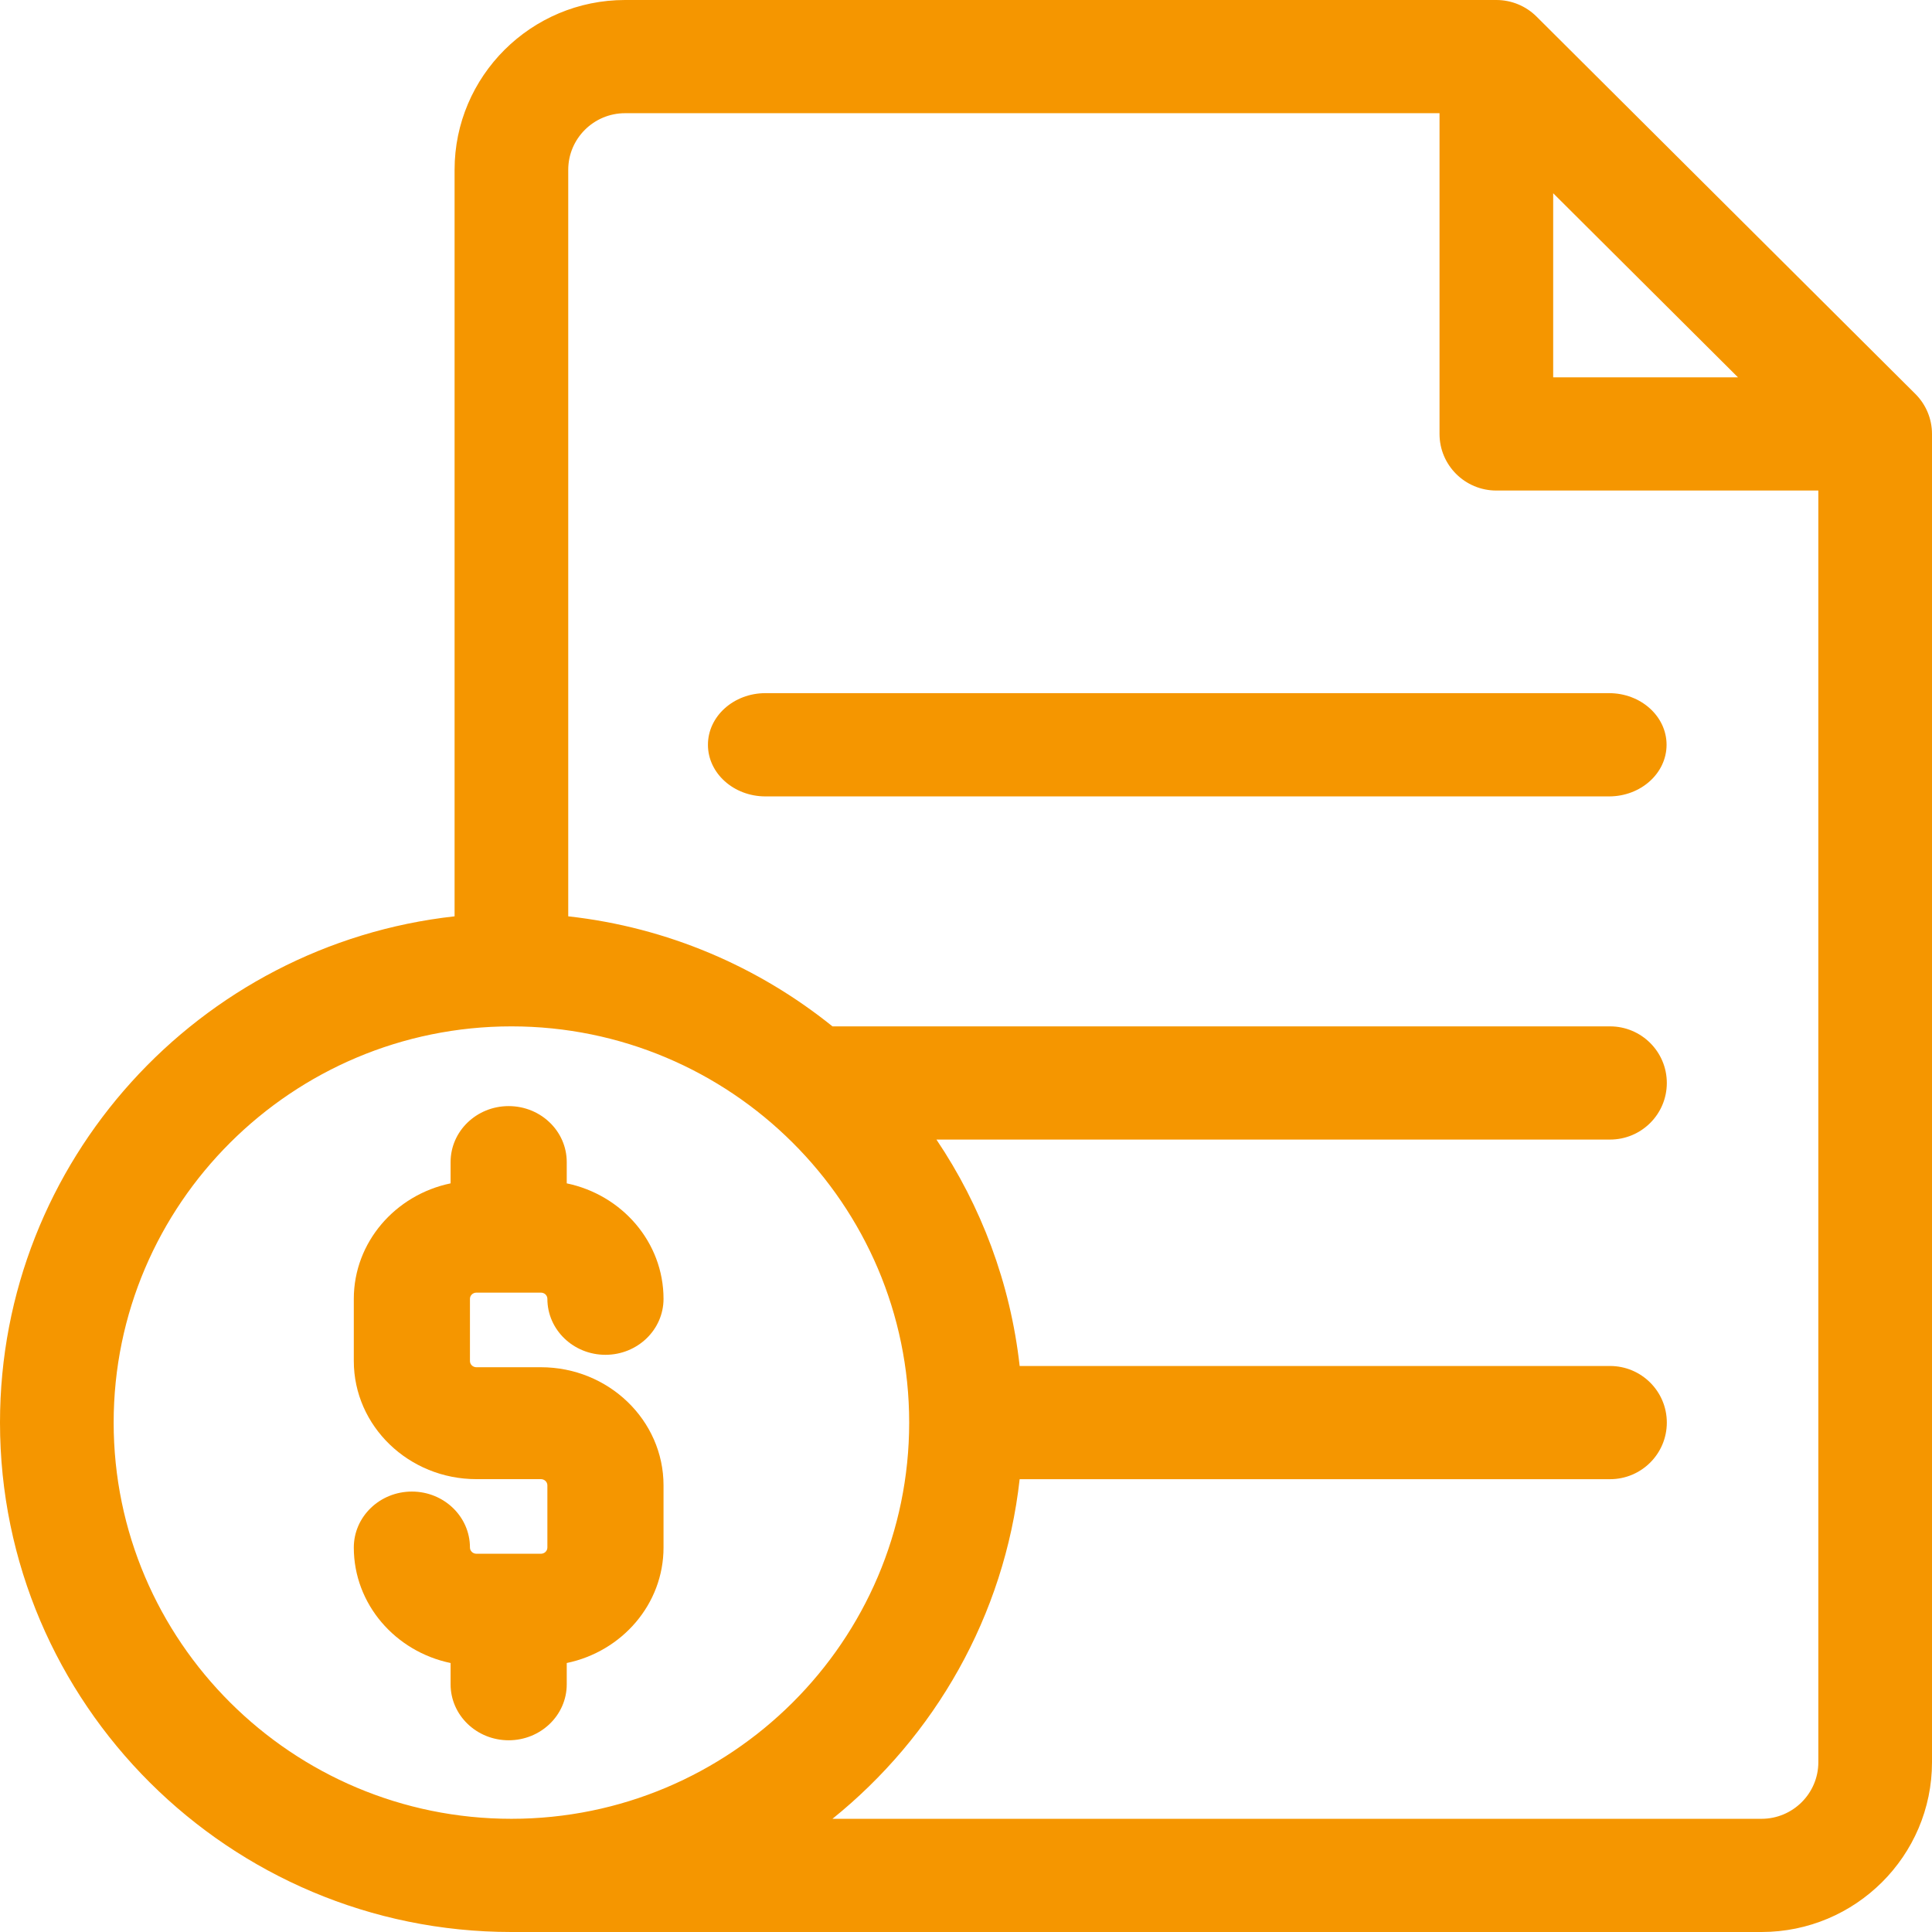
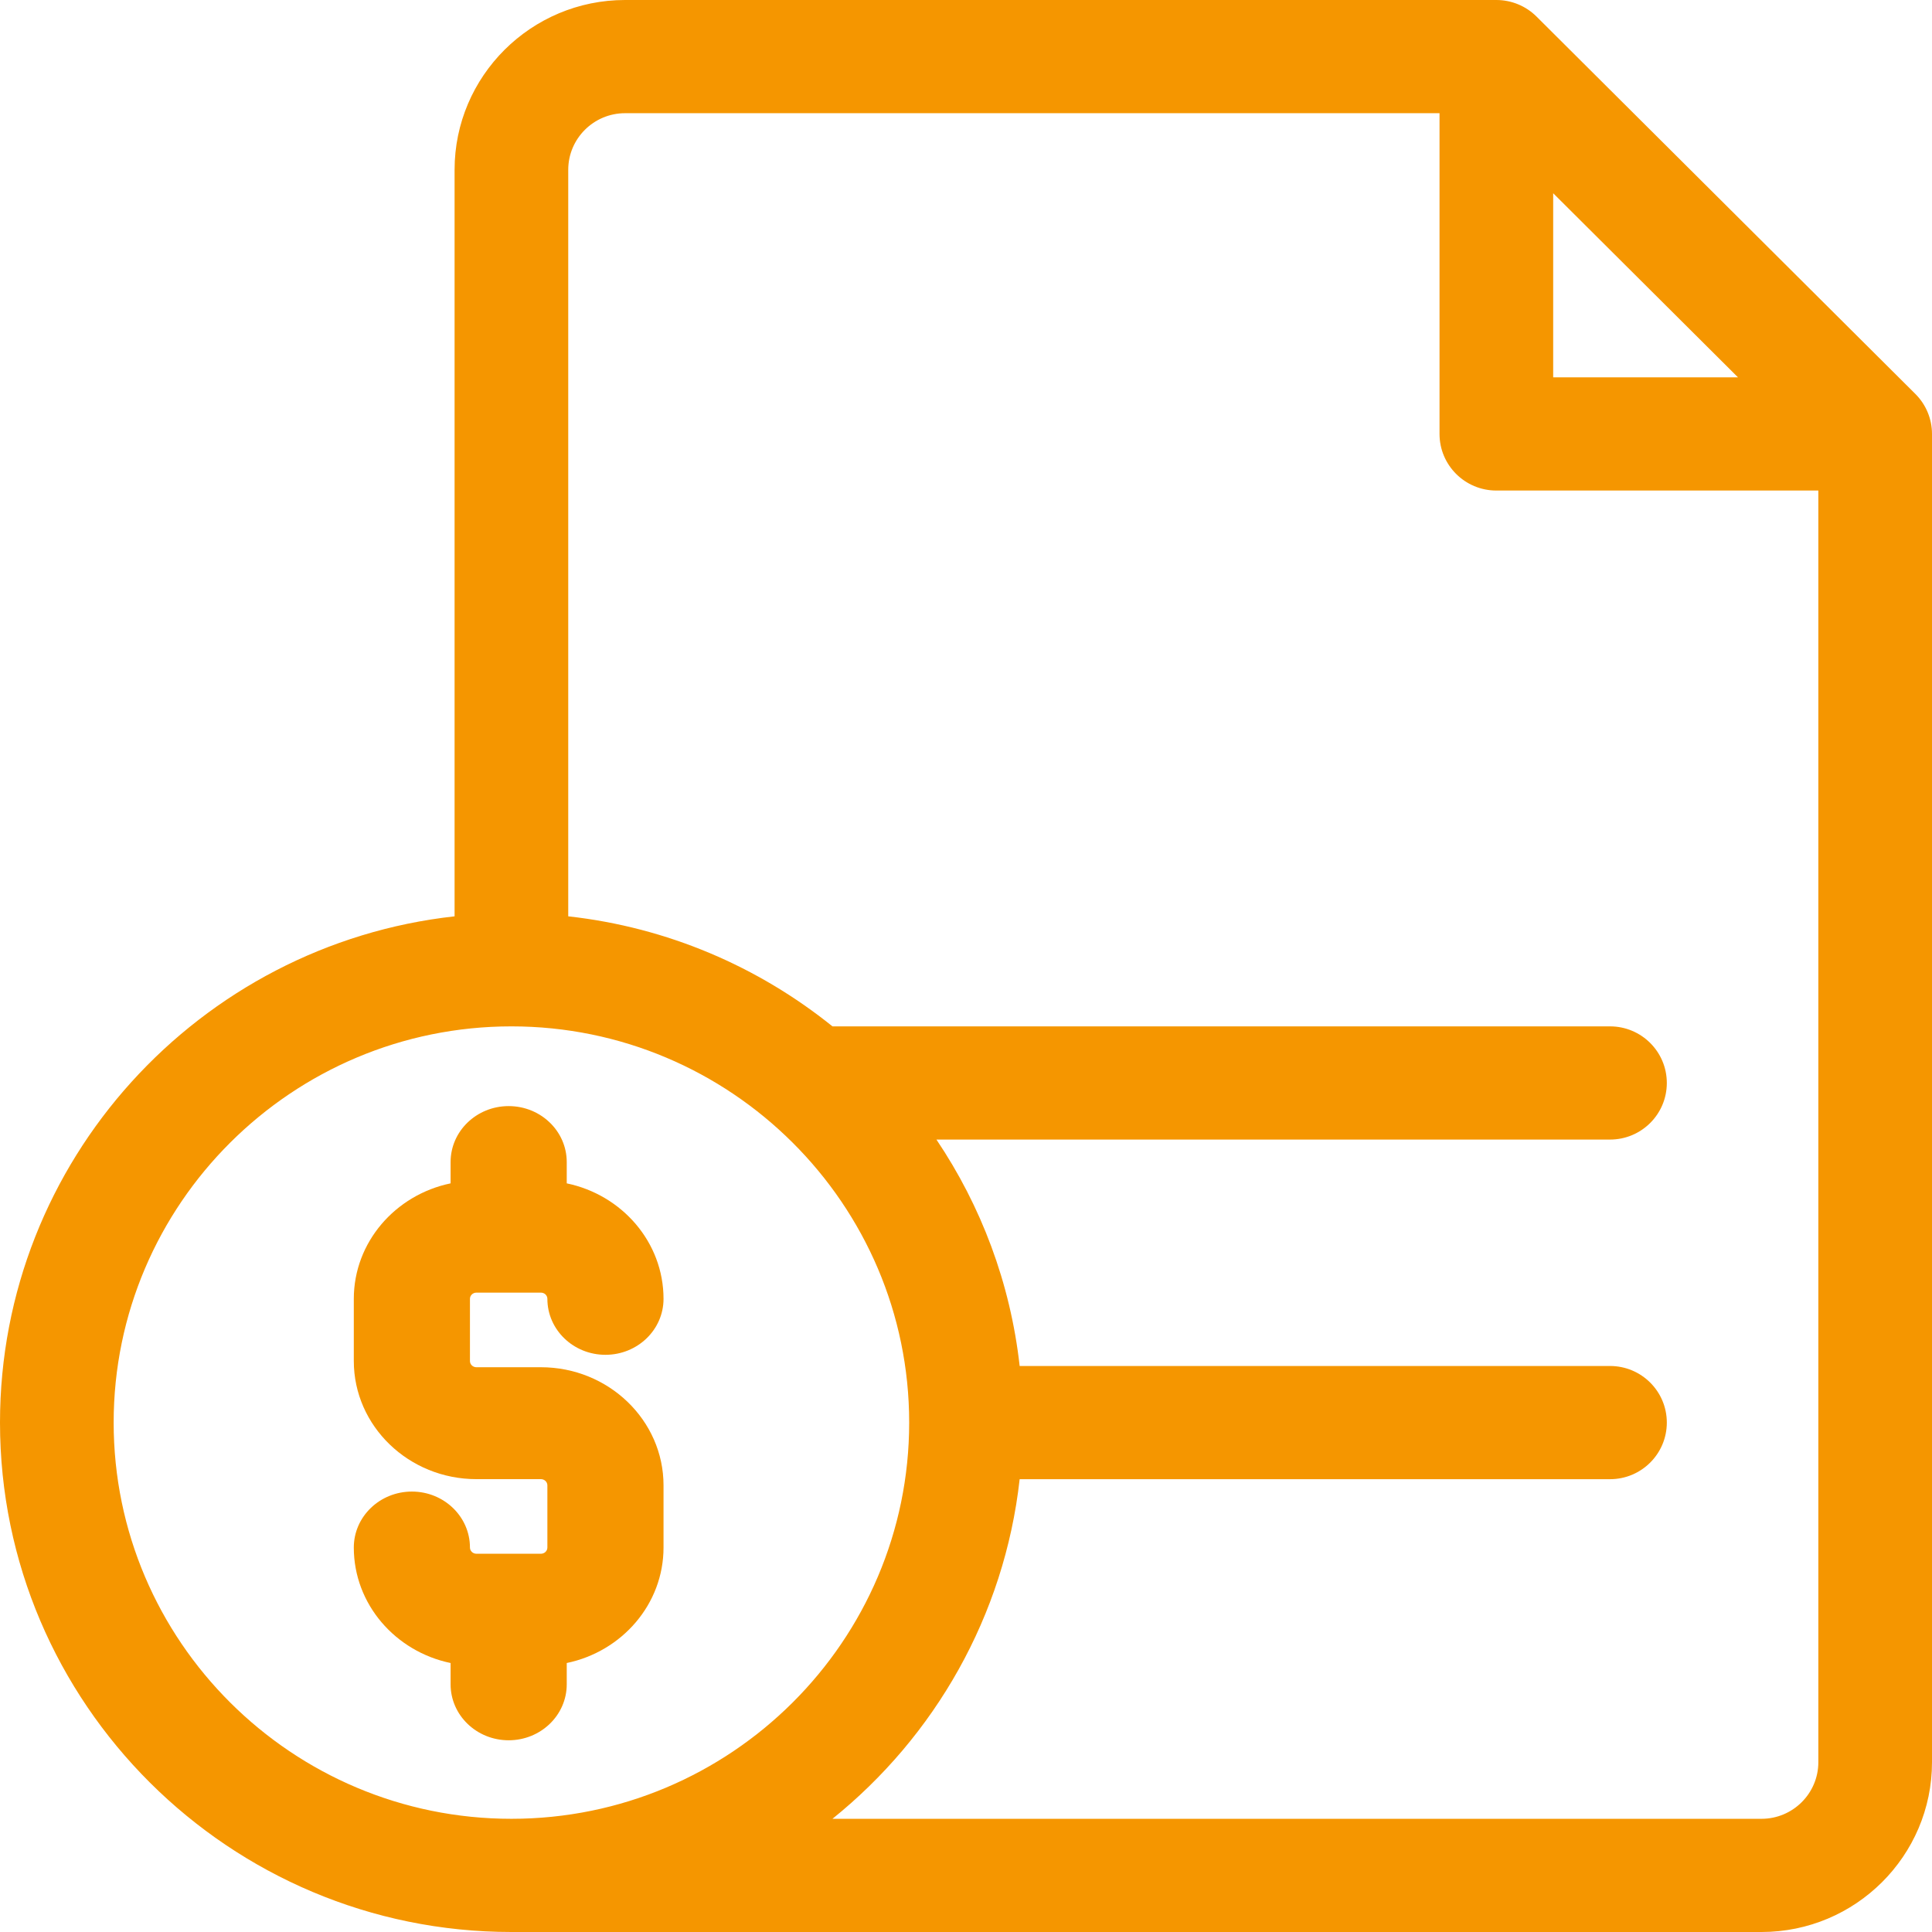
<svg xmlns="http://www.w3.org/2000/svg" width="93" height="93" viewBox="0 0 93 93" fill="none">
  <path d="M27.281 81.077V80.052C29.94 79.5 31.94 77.218 31.94 74.493V71.5C31.94 68.365 29.292 65.814 26.038 65.814H22.932C22.761 65.814 22.622 65.68 22.622 65.515V62.522C22.622 62.357 22.761 62.223 22.932 62.223H26.038C26.21 62.223 26.349 62.357 26.349 62.522C26.349 64.01 27.601 65.216 29.144 65.216C30.688 65.216 31.94 64.01 31.94 62.522C31.94 59.797 29.94 57.515 27.281 56.963V55.938C27.281 54.45 26.029 53.244 24.485 53.244C22.942 53.244 21.69 54.45 21.69 55.938V56.963C19.031 57.515 17.031 59.797 17.031 62.522V65.515C17.031 68.65 19.679 71.201 22.933 71.201H26.038C26.21 71.201 26.349 71.335 26.349 71.5V74.493C26.349 74.658 26.21 74.792 26.038 74.792H22.933C22.761 74.792 22.622 74.658 22.622 74.493C22.622 73.005 21.37 71.799 19.827 71.799C18.283 71.799 17.031 73.005 17.031 74.493C17.031 77.218 19.031 79.5 21.69 80.052V81.077C21.69 82.565 22.942 83.771 24.485 83.771C26.029 83.771 27.281 82.565 27.281 81.077Z" fill="#F59600" />
  <path d="M92.199 18.963L73.964 0.798C73.451 0.287 72.755 0 72.03 0H30.088C25.564 0 21.882 3.667 21.882 8.174V44.109C9.591 45.469 0 55.878 0 68.478C0 82 11.043 93 24.618 93H84.794C89.319 93 93 89.333 93 84.826V20.889C93 20.166 92.712 19.474 92.199 18.963ZM74.765 9.302L79.213 13.733L83.661 18.164H74.765V9.302ZM5.471 68.478C5.471 57.962 14.06 49.406 24.618 49.406C35.175 49.406 43.765 57.962 43.765 68.478C43.765 78.995 35.175 87.551 24.618 87.551C14.06 87.551 5.471 78.995 5.471 68.478ZM84.794 87.551H40.072C44.989 83.59 48.349 77.786 49.083 71.203H77.5C79.011 71.203 80.235 69.983 80.235 68.478C80.235 66.974 79.011 65.754 77.5 65.754H49.083C48.636 61.754 47.222 58.042 45.077 54.855H77.5C79.011 54.855 80.235 53.636 80.235 52.131C80.235 50.626 79.011 49.406 77.5 49.406H40.072C36.512 46.539 32.138 44.639 27.353 44.109V8.174C27.353 6.671 28.58 5.449 30.088 5.449H69.294V20.889C69.294 22.393 70.519 23.613 72.029 23.613H87.529V84.826C87.529 86.329 86.302 87.551 84.794 87.551Z" fill="#F59600" />
-   <path d="M77.454 33.366H36.847C35.318 33.366 34.078 34.479 34.078 35.851C34.078 37.223 35.318 38.336 36.847 38.336H77.454C78.984 38.336 80.223 37.223 80.223 35.851C80.223 34.479 78.984 33.366 77.454 33.366Z" fill="#F59600" />
</svg>